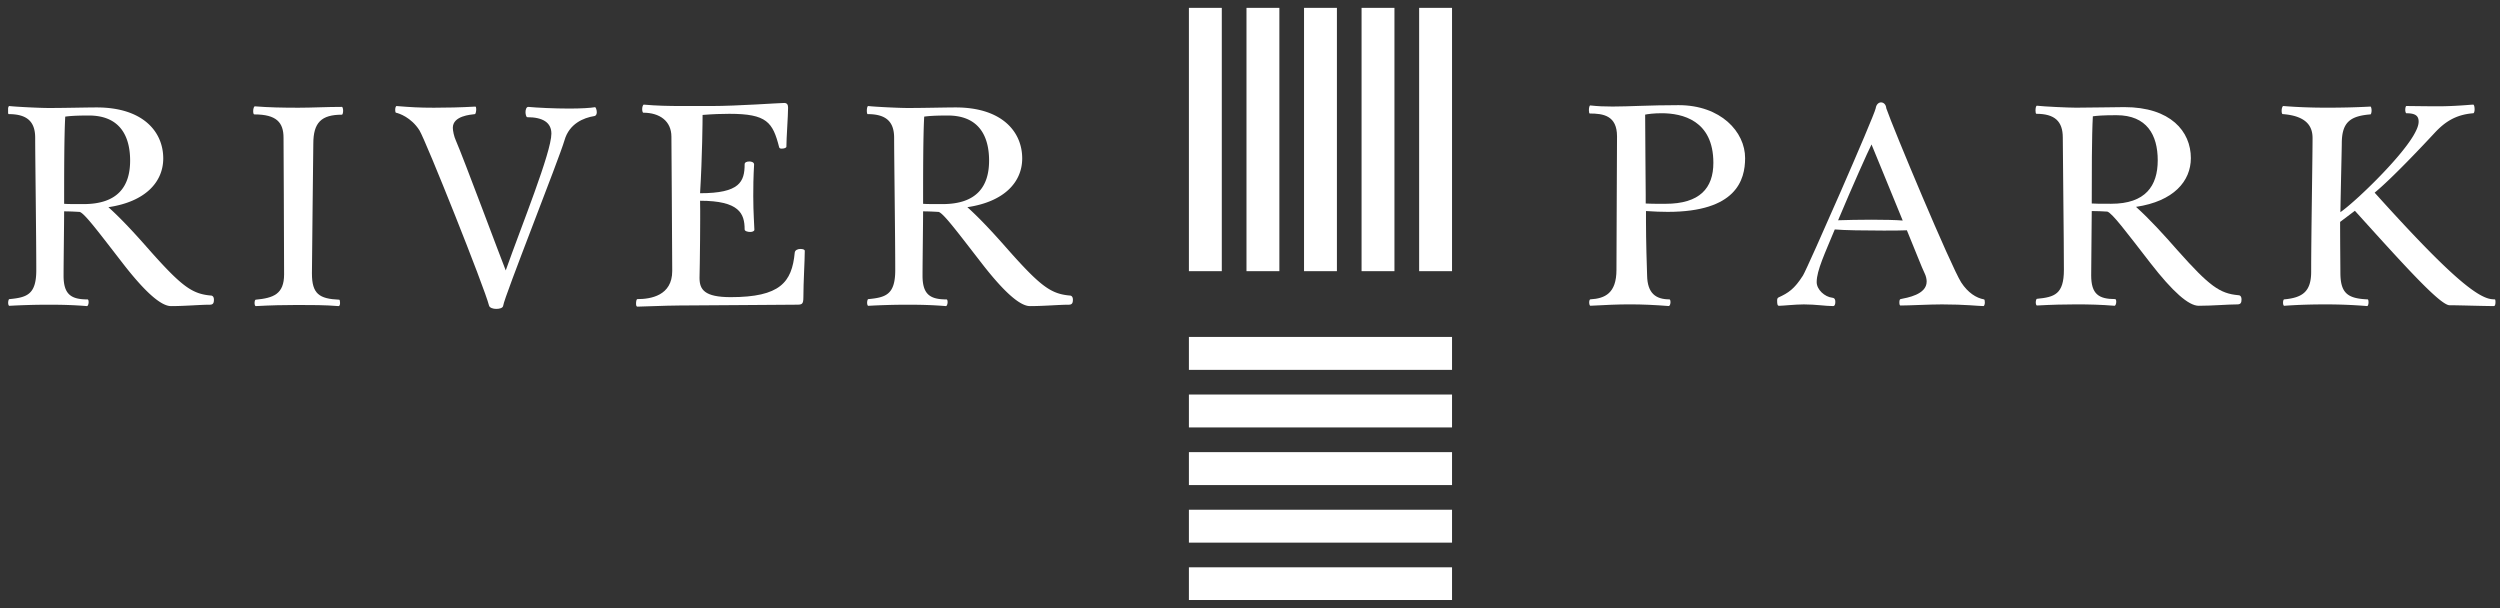
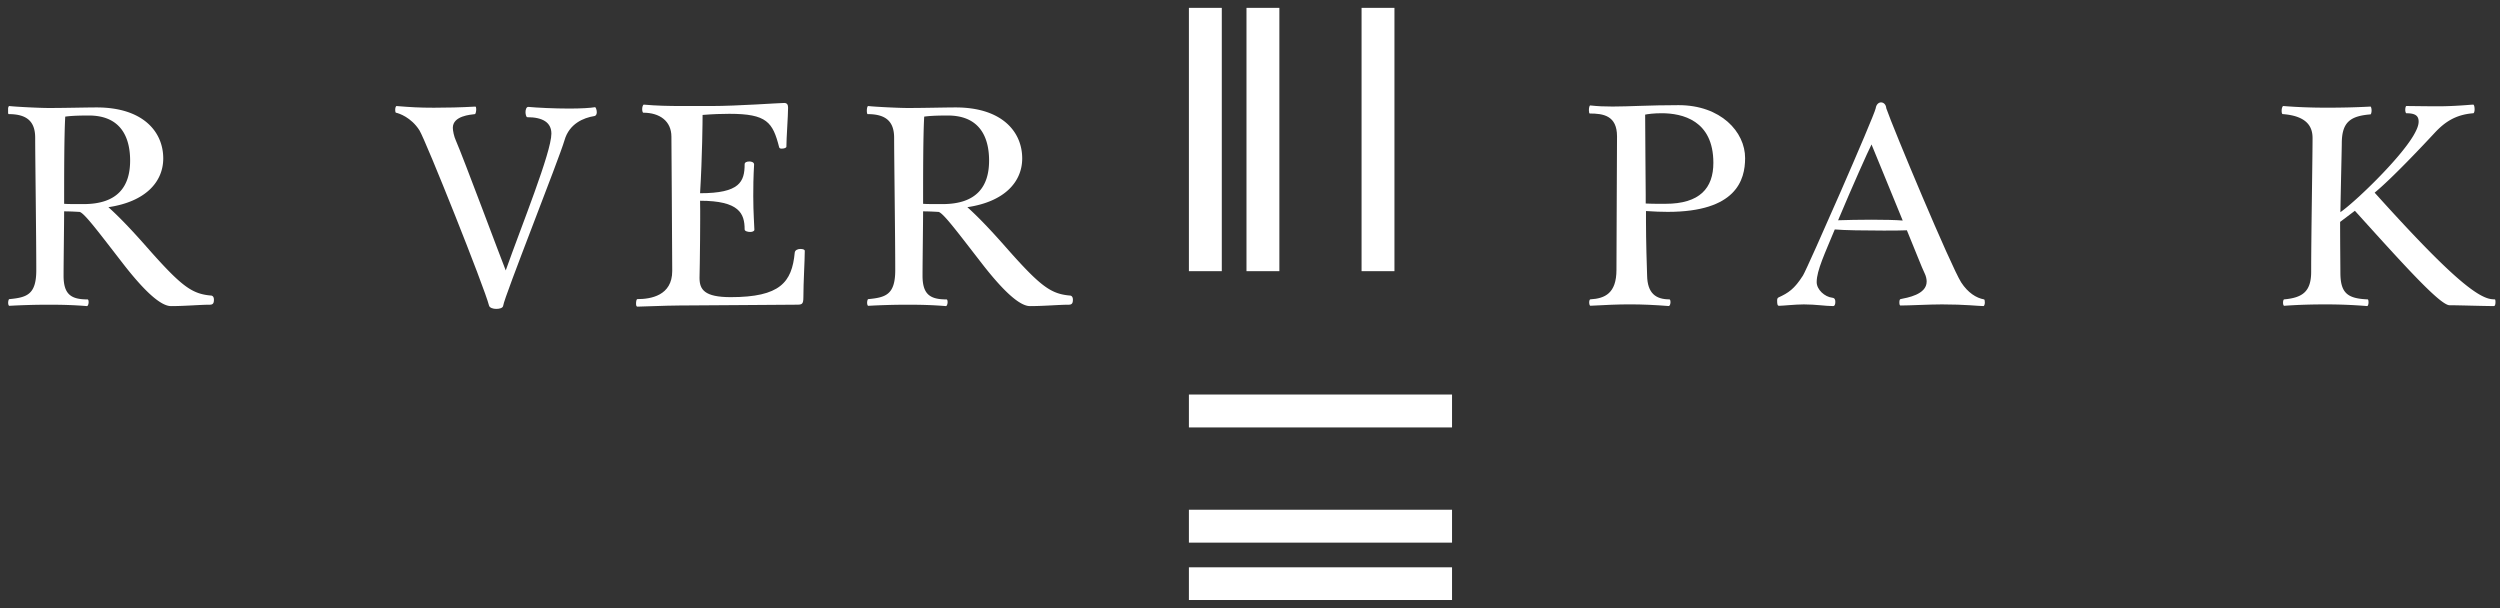
<svg xmlns="http://www.w3.org/2000/svg" width="222" height="54" viewBox="0 0 222 54">
  <rect x="0" y="0" width="222" height="54" fill="#333333" stroke="none" />
  <defs>
    <clipPath id="hp8pa">
      <path d="M.719 9.416h18.278v17.766H.719z" />
    </clipPath>
  </defs>
  <g>
    <g>
      <g>
        <g>
          <g />
          <g clip-path="url(#hp8pa)">
            <path fill="#fff" d="M5.793 10.356c.371-.049.866-.098 2.102-.098 2.695 0 3.66 1.756 3.66 4.006 0 2.276-1.088 3.859-4.13 3.859-1.013 0-1.384 0-1.73-.025 0-2.473 0-6.035.098-7.742zm9.396 16.826c1.236 0 2.596-.124 3.437-.124.297 0 .37-.149.37-.446 0-.197-.073-.37-.296-.37-1.632-.15-2.547-.792-5.365-3.96-1.236-1.41-2.497-2.795-3.709-3.884 3.338-.495 4.87-2.276 4.87-4.33 0-2.375-1.804-4.528-5.909-4.528-.989 0-2.794.05-4.277.05-.717 0-2.843-.1-3.486-.174-.074 0-.124.199-.124.421 0 .148.025.297.074.297 1.632 0 2.35.668 2.35 2.103 0 1.707.098 8.809.098 11.753 0 2.177-.84 2.425-2.398 2.573-.05 0-.1.173-.1.322 0 .148.05.272.1.272a62.687 62.687 0 0 1 3.486-.099c1.162 0 2.2.025 3.412.124.074 0 .148-.173.148-.347 0-.123-.024-.247-.099-.247-1.458 0-2.126-.445-2.126-2.104 0-1.137.05-4.75.05-5.715.494 0 .94.025 1.384.05.446.148 1.608 1.707 3.833 4.577 1.977 2.549 3.387 3.786 4.277 3.786z" />
          </g>
        </g>
        <g>
-           <path fill="#fff" d="M27.7 24.287c0 1.806.643 2.251 2.423 2.325.05 0 .074.149.074.297 0 .15-.05.273-.123.273-1.212-.1-2.399-.1-3.684-.1-1.113 0-2.35.025-3.684.1-.05 0-.1-.124-.1-.273 0-.173.05-.297.1-.297 1.582-.148 2.522-.494 2.522-2.251 0-3.835-.05-10.96-.05-12.124 0-1.36-.618-2.078-2.596-2.078-.074 0-.099-.149-.099-.297 0-.223.075-.42.149-.42 1.211.098 2.472.123 3.881.123 1.187 0 2.498-.074 3.857-.074.05 0 .1.173.1.346s-.05.347-.1.347c-1.829 0-2.547.692-2.547 2.573 0 .767-.123 10.02-.123 11.53" />
-         </g>
+           </g>
        <g>
          <path fill="#fff" d="M37.244 11.57c-.742-1.164-1.83-1.51-2.077-1.56-.05 0-.074-.124-.074-.247 0-.174.05-.347.123-.347 1.212.1 2.003.149 3.313.149 1.113 0 2.325-.025 3.684-.1.05 0 .075.1.075.224 0 .197-.05.445-.124.445-.37.05-1.953.148-1.953 1.213 0 .246.099.766.272 1.137.643 1.46 4.08 10.69 4.426 11.53 1.409-3.983 4.054-10.49 4.054-12.148 0-.99-.766-1.46-2.15-1.46-.075 0-.149-.247-.149-.445 0-.223.074-.47.247-.47.791.074 2.3.148 3.634.148 1.014 0 1.905-.05 2.3-.123.05 0 .149.222.149.445 0 .148-.05.321-.223.346-.94.149-2.226.668-2.645 2.153-.445 1.558-5.366 13.955-5.44 14.672-.025.223-.322.297-.618.297-.297 0-.594-.1-.643-.297-.395-1.583-5.613-14.648-6.181-15.563" />
        </g>
        <g>
          <path fill="#fff" d="M60.214 27.13c-1.038 0-3.19.1-3.61.1-.099 0-.123-.124-.123-.273 0-.148.024-.396.123-.396 1.163 0 3.09-.296 3.09-2.499 0-2.944-.073-10.243-.073-11.925 0-1.386-1.04-2.129-2.498-2.129-.05 0-.098-.148-.098-.32 0-.199.074-.397.148-.397 1.113.1 2.176.124 3.412.124h2.596c2.25 0 6.058-.272 6.453-.272.273 0 .347.173.347.42 0 .718-.149 2.722-.149 3.464 0 .099-.198.173-.42.173-.1 0-.198-.024-.223-.123-.569-2.227-1.088-2.97-4.426-2.97-.667 0-1.459.025-2.373.1 0 .396-.025 3.71-.223 6.952 3.512 0 3.957-1.014 3.957-2.573 0-.173.197-.247.42-.247.197 0 .42.074.42.271 0 .248-.074.792-.074 2.797 0 1.533.099 2.672.099 2.993 0 .149-.223.199-.371.199-.223 0-.494-.075-.494-.223 0-1.41-.47-2.548-3.957-2.548.025 1.162 0 2.424 0 3.463 0 1.485-.049 2.895-.049 3.39 0 1.04.445 1.707 2.77 1.707 4.375 0 5.439-1.311 5.685-3.958.026-.223.273-.322.496-.322.222 0 .395.05.395.173 0 .866-.123 2.772-.123 4.107 0 .643-.124.669-.62.669-1.334 0-8.628.073-10.507.073" />
        </g>
        <g>
          <path fill="#fff" d="M82.07 10.356c.37-.049.865-.098 2.101-.098 2.695 0 3.66 1.756 3.66 4.006 0 2.276-1.089 3.859-4.13 3.859-1.013 0-1.384 0-1.73-.025 0-2.473 0-6.035.098-7.742zm9.395 16.826c1.236 0 2.596-.124 3.437-.124.297 0 .371-.149.371-.446 0-.197-.074-.37-.297-.37-1.632-.15-2.547-.792-5.366-3.96-1.236-1.41-2.497-2.795-3.708-3.884 3.338-.495 4.87-2.276 4.87-4.33 0-2.375-1.804-4.528-5.908-4.528-.99 0-2.794.05-4.278.05-.717 0-2.843-.1-3.487-.174-.074 0-.123.199-.123.421 0 .148.025.297.074.297 1.632 0 2.349.668 2.349 2.103 0 1.707.099 8.809.099 11.753 0 2.177-.84 2.425-2.399 2.573-.049 0-.098.173-.098.322 0 .148.05.272.098.272a62.722 62.722 0 0 1 3.487-.099c1.162 0 2.2.025 3.412.124.075 0 .149-.173.149-.347 0-.123-.025-.247-.1-.247-1.458 0-2.126-.445-2.126-2.104 0-1.137.05-4.75.05-5.715.494 0 .94.025 1.384.05.445.148 1.607 1.707 3.833 4.577 1.978 2.549 3.387 3.786 4.277 3.786z" />
        </g>
        <g>
          <path fill="#fff" d="M146.139 17.28c0-1.707-.05-4.354-.05-7.101.222-.05.768-.124 1.46-.124 1.829 0 4.598.62 4.598 4.405 0 2.251-1.211 3.637-4.252 3.637-1.014 0-1.361 0-1.756-.025v-.792zm.024 1.46c.718.05 1.361.074 1.93.074 6.081 0 6.873-2.82 6.873-4.776 0-2.325-2.151-4.7-5.91-4.7-2.596 0-4.375.123-5.86.123-.717 0-1.334-.024-1.978-.098-.074 0-.123.197-.123.42 0 .148.025.297.074.297 1.187 0 2.423.173 2.423 2.03 0 1.681-.05 8.906-.05 11.85 0 2.08-1.013 2.549-2.324 2.623-.049 0-.098.124-.098.272 0 .149.05.297.098.297 1.336-.074 2.473-.123 3.487-.123 1.162 0 2.2.049 3.486.148.074 0 .148-.173.148-.322 0-.148-.025-.272-.099-.272-1.187 0-1.953-.52-1.977-2.128-.026-.717-.1-3.043-.1-4.8v-.915z" />
        </g>
        <g>
          <path fill="#fff" d="M166.191 12.828c.173.397 1.558 3.811 2.77 6.755-.62-.05-1.657-.074-2.77-.074-1.088 0-2.225.025-2.967.05 1.212-2.896 2.695-6.21 2.967-6.73zm-3.264 7.547c.816.074 2.695.1 4.328.1.79 0 1.557 0 2.076-.026.742 1.782 1.335 3.34 1.583 3.836.123.247.173.52.173.717 0 1.163-1.731 1.435-2.324 1.559-.075.024-.099.148-.099.297 0 .148.024.272.099.272.742 0 2.57-.099 3.684-.099 2.077 0 3.238.148 3.683.148.074 0 .124-.173.124-.321 0-.149-.024-.273-.074-.273-.692-.123-1.434-.594-2.027-1.509-.915-1.435-6.083-13.782-6.652-15.464-.024-.321-.222-.52-.47-.52-.198 0-.42.174-.468.52-.15.742-6.058 14.202-6.455 14.845-.766 1.213-1.31 1.56-2.175 1.955-.1.05-.123.149-.123.273 0 .32.024.47.172.47.321 0 1.434-.124 2.2-.124 1.089 0 1.905.148 2.597.148.148 0 .198-.173.198-.37 0-.198-.05-.347-.272-.372-.668-.074-1.384-.717-1.384-1.386 0-1.039.742-2.572 1.606-4.676z" />
        </g>
        <g>
-           <path fill="#fff" d="M185.845 10.328c.371-.05.866-.098 2.102-.098 2.695 0 3.66 1.755 3.66 4.006 0 2.275-1.089 3.859-4.13 3.859-1.014 0-1.385 0-1.73-.025 0-2.474 0-6.035.098-7.742zm9.395 16.825c1.237 0 2.597-.123 3.437-.123.297 0 .371-.149.371-.446 0-.198-.074-.371-.296-.371-1.632-.148-2.547-.792-5.365-3.958-1.237-1.411-2.498-2.797-3.71-3.885 3.339-.495 4.871-2.277 4.871-4.33 0-2.376-1.804-4.528-5.909-4.528-.989 0-2.794.05-4.278.05-.716 0-2.843-.1-3.485-.174-.074 0-.124.198-.124.421 0 .148.024.297.074.297 1.632 0 2.349.667 2.349 2.103 0 1.707.099 8.808.099 11.752 0 2.178-.841 2.425-2.398 2.574-.05 0-.1.173-.1.321 0 .149.05.273.1.273 1.36-.075 2.472-.1 3.485-.1 1.164 0 2.202.025 3.413.124.074 0 .148-.173.148-.346 0-.124-.025-.248-.1-.248-1.458 0-2.125-.445-2.125-2.103 0-1.138.05-4.75.05-5.715.494 0 .939.024 1.384.05.445.148 1.608 1.707 3.832 4.577 1.979 2.548 3.388 3.785 4.277 3.785z" />
-         </g>
+           </g>
        <g>
          <path fill="#fff" d="M207.827 24.21c0 1.831.643 2.301 2.424 2.375.049 0 .074.124.074.273 0 .148-.05.321-.124.321a44.336 44.336 0 0 0-3.684-.148c-1.113 0-2.348.025-3.683.124-.05 0-.1-.124-.1-.273 0-.173.05-.297.1-.297 1.606-.148 2.398-.668 2.398-2.449 0-3.118.123-10.17.123-11.876 0-.891-.37-1.955-2.646-2.128-.074 0-.098-.15-.098-.297 0-.223.074-.42.148-.42 1.212.098 2.473.147 3.882.147 1.186 0 2.497-.024 3.857-.099.05 0 .099.174.099.347s-.05.347-.1.347c-1.828.148-2.546.717-2.546 2.597 0 .396-.074 3.242-.124 6.087 1.287-.89 5.242-4.676 6.503-6.829.272-.47.445-.866.445-1.212 0-.52-.296-.743-1.087-.743-.05 0-.1-.148-.1-.297 0-.198.05-.346.1-.346.321 0 1.88.025 2.77.025 1.606 0 2.941-.148 3.164-.148.074 0 .123.197.123.42 0 .174-.049.346-.123.346-1.583.124-2.547.792-3.461 1.782-.965 1.039-3.734 3.984-5.292 5.27 5.44 6.037 8.506 8.957 10.112 9.402.173.05.396.074.57.074.024 0 .048.1.048.223 0 .173-.024.371-.148.371-.865 0-3.164-.074-3.93-.074-.867 0-4.353-3.91-8.407-8.388l-1.311.99c0 2.053.024 3.91.024 4.503" />
        </g>
        <g>
          <path fill="#fff" d="M105.575 24.08h2.92V.698h-2.92z" />
        </g>
        <g>
          <path fill="#fff" d="M110.688 24.08h2.92V.698h-2.92z" />
        </g>
        <g>
-           <path fill="#fff" d="M115.798 24.08h2.92V.698h-2.92z" />
+           <path fill="#fff" d="M115.798 24.08h2.92h-2.92z" />
        </g>
        <g>
          <path fill="#fff" d="M120.907 24.08h2.92V.698h-2.92z" />
        </g>
        <g>
-           <path fill="#fff" d="M126.02 24.08h2.92V.698h-2.92z" />
-         </g>
+           </g>
        <g>
-           <path fill="#fff" d="M105.575 32.843h23.366V29.92h-23.366z" />
-         </g>
+           </g>
        <g>
          <path fill="#fff" d="M105.575 37.956h23.366v-2.922h-23.366z" />
        </g>
        <g>
-           <path fill="#fff" d="M105.575 43.073h23.366V40.15h-23.366z" />
-         </g>
+           </g>
        <g>
          <g>
            <path fill="#fff" d="M105.575 48.186h23.366v-2.922h-23.366z" />
          </g>
          <g>
            <path fill="#fff" d="M105.575 53.281h23.366v-2.904h-23.366z" />
          </g>
        </g>
      </g>
    </g>
  </g>
</svg>